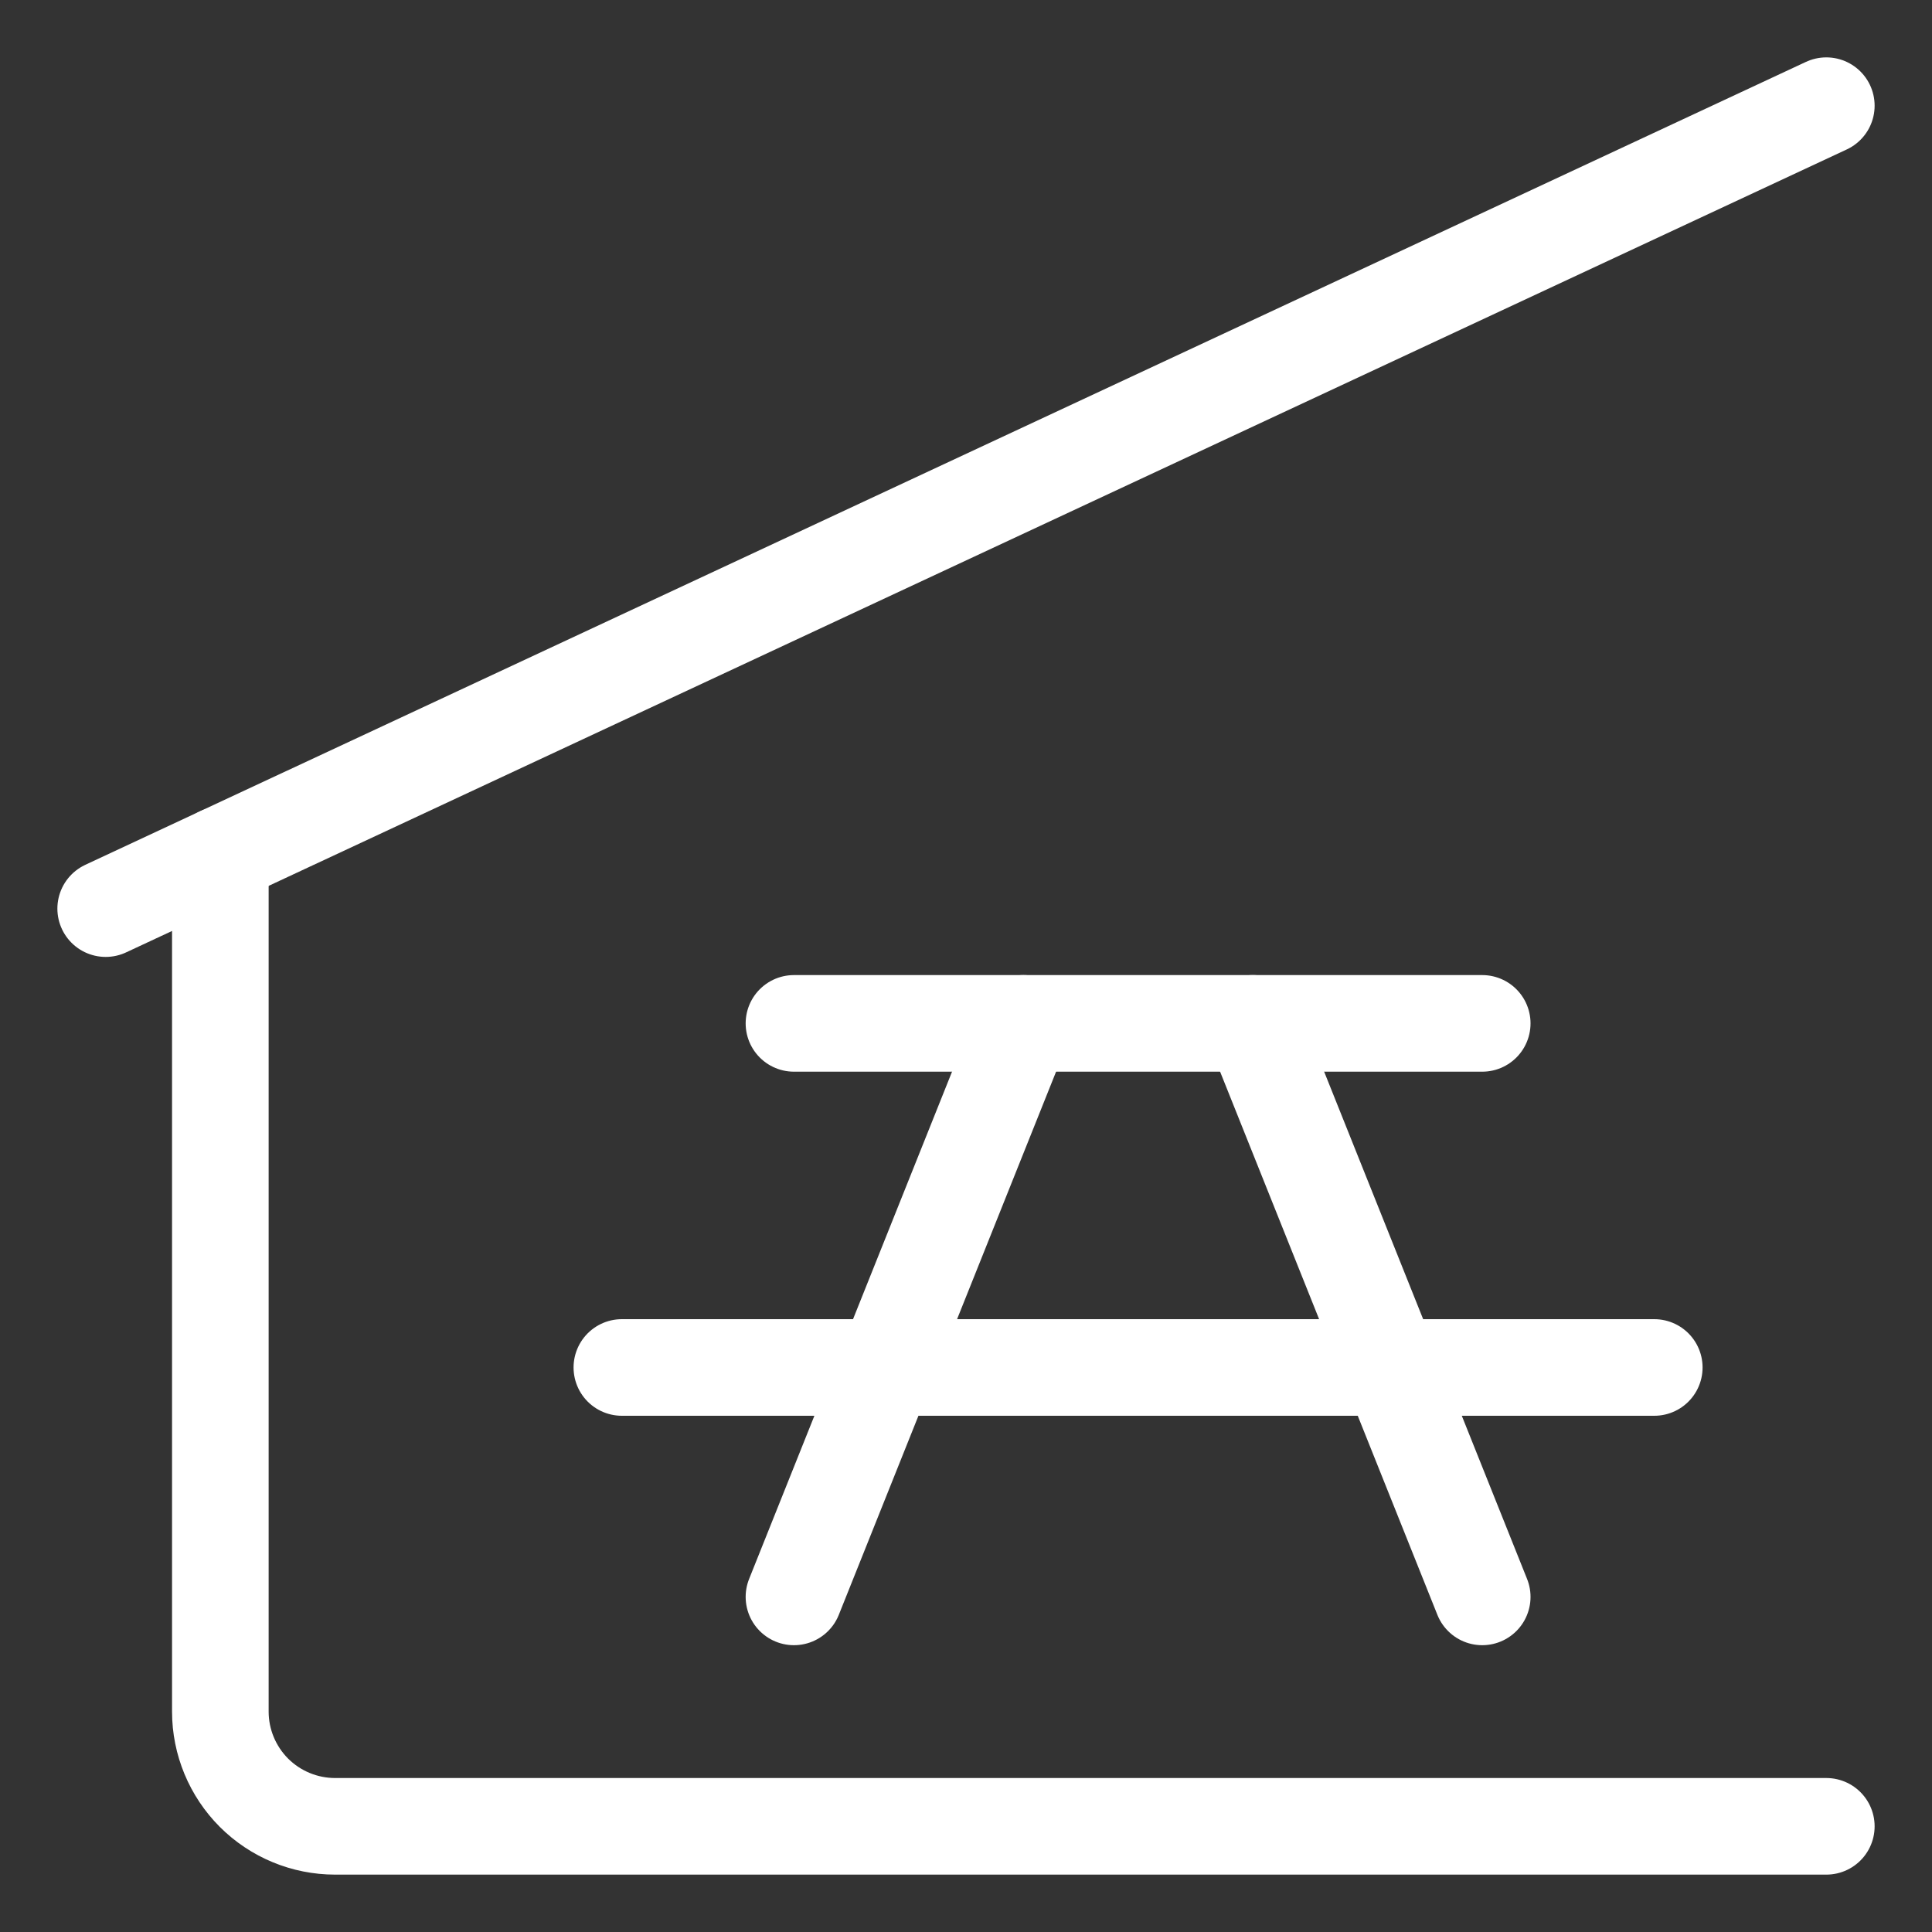
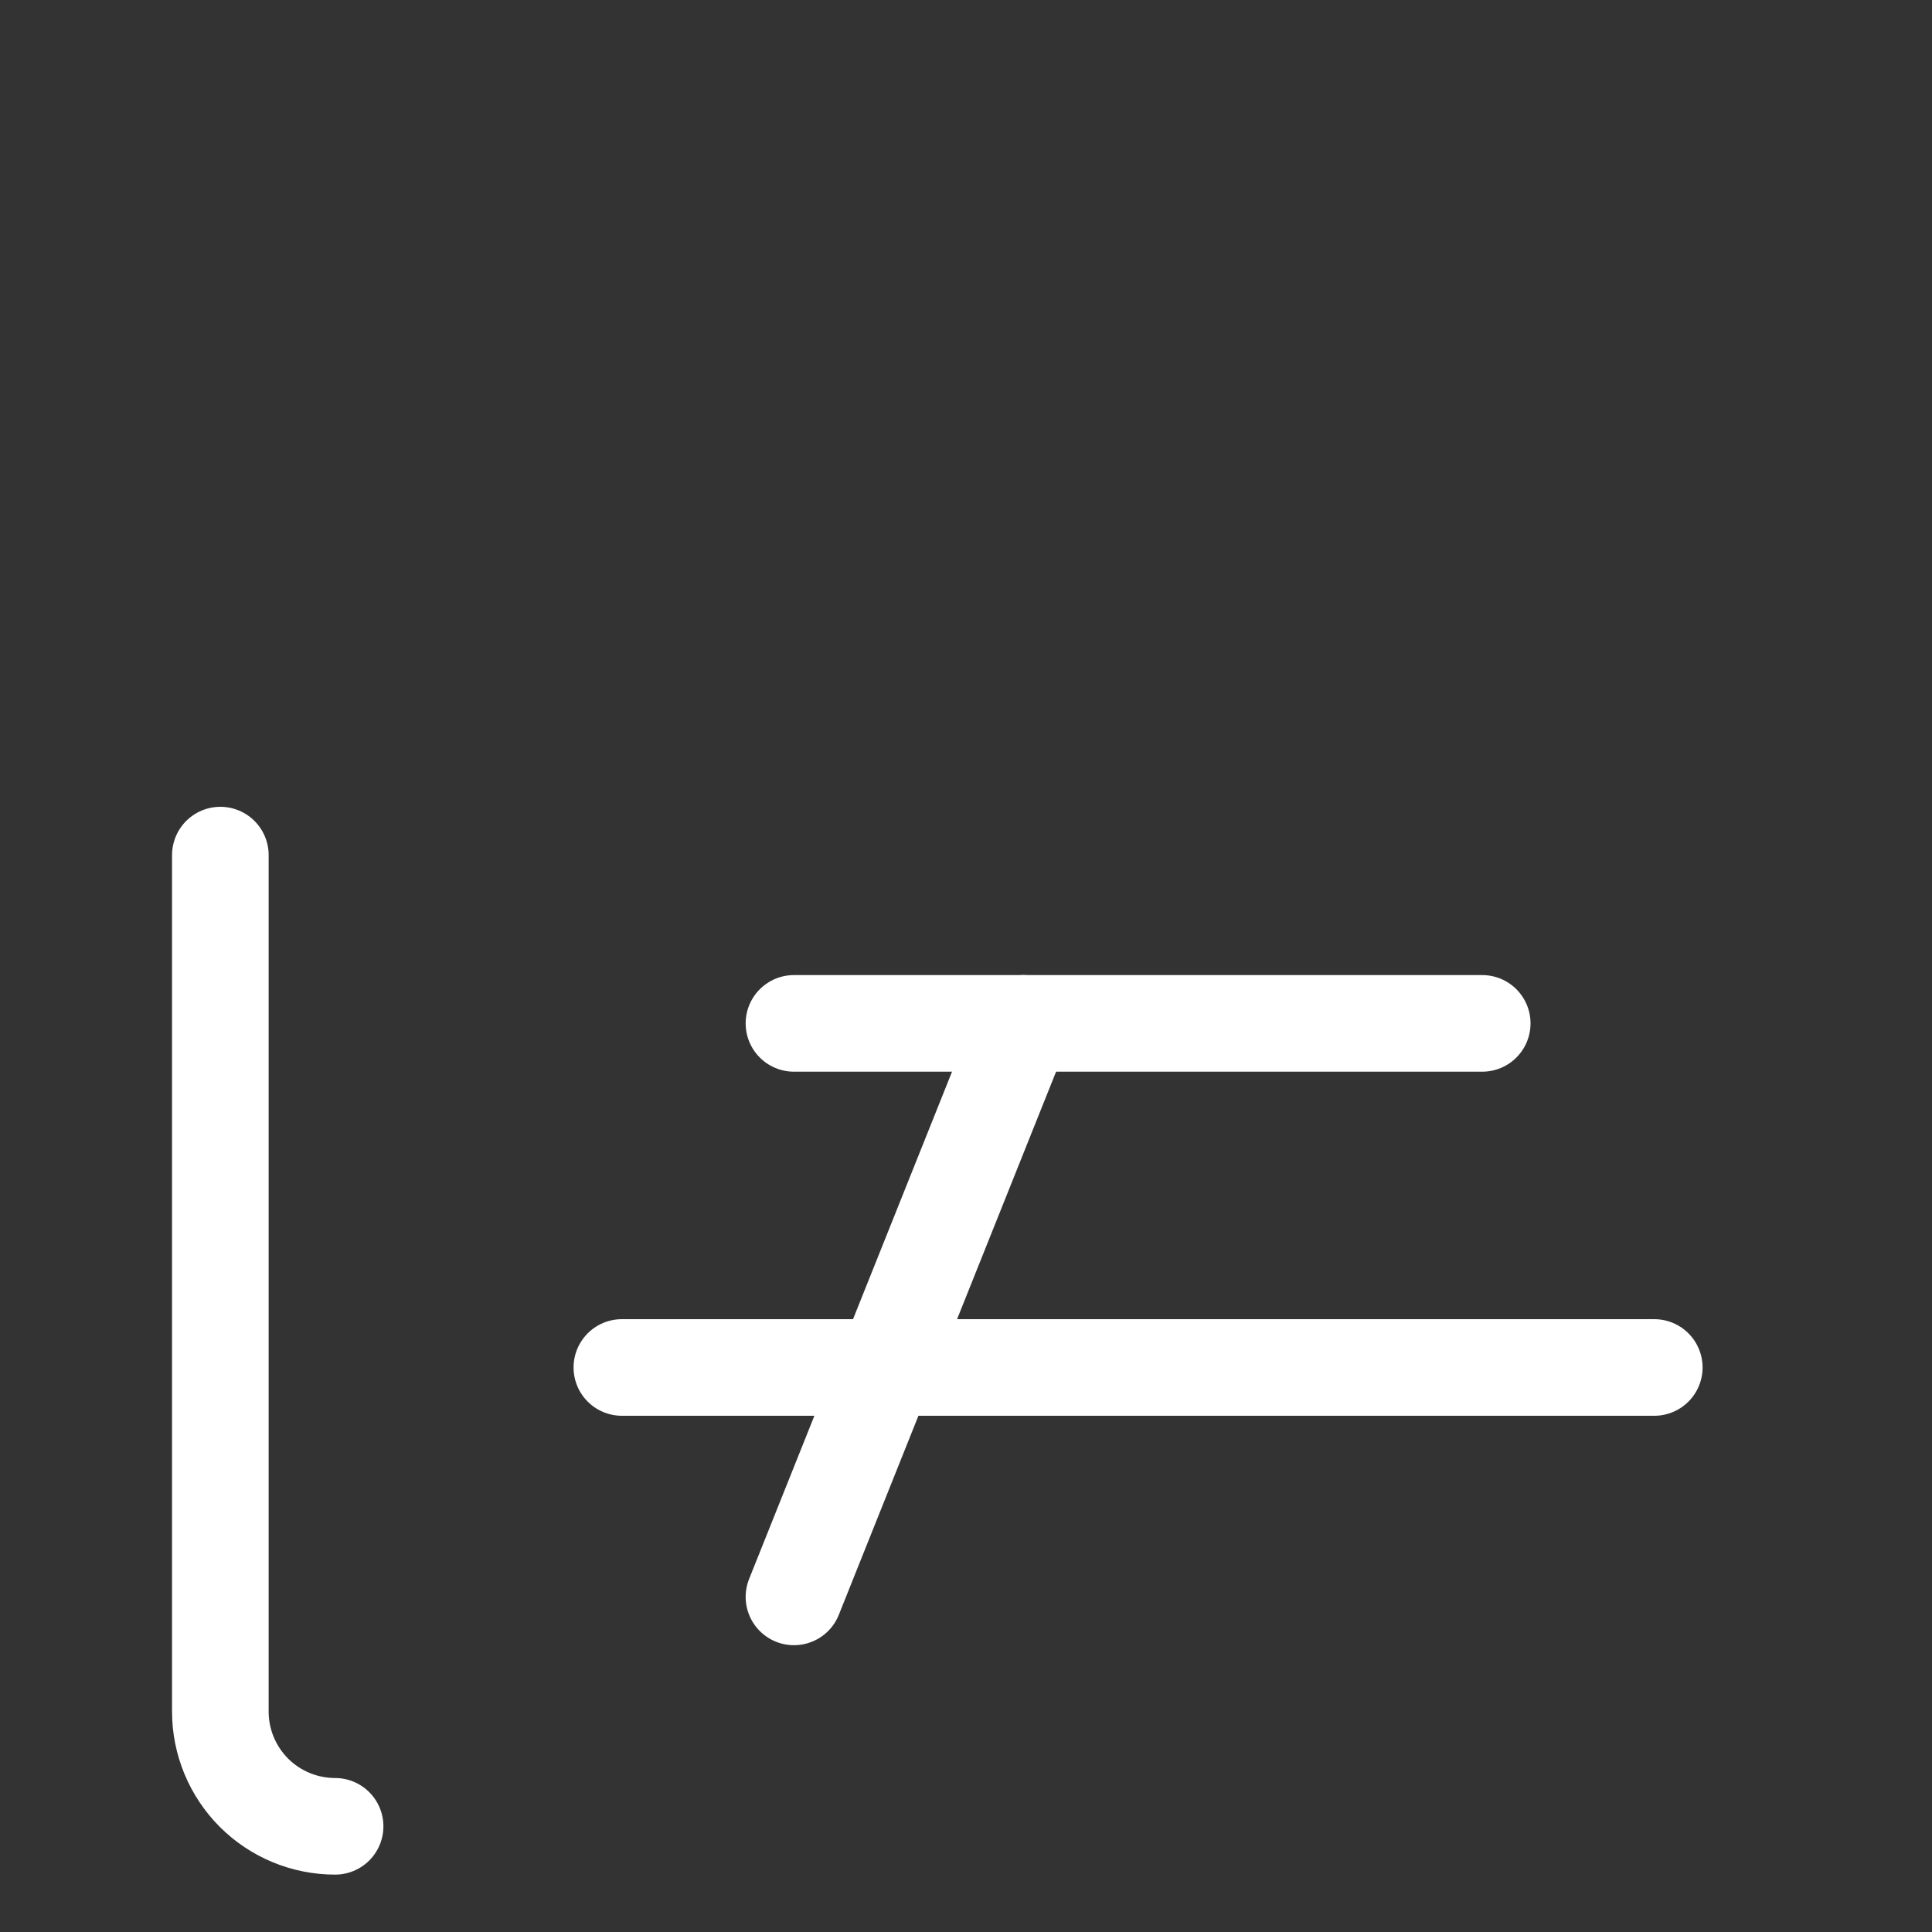
<svg xmlns="http://www.w3.org/2000/svg" width="40" height="40" viewBox="0 0 40 40" fill="none">
  <rect x="0" y="0" width="40" height="40" fill="#333333" stroke="none" />
-   <path d="M2.188 18.812L37.812 2.188" stroke="white" stroke-width="2" stroke-linecap="round" stroke-linejoin="round" />
-   <path d="M4.562 17.704V35.437C4.562 36.067 4.813 36.671 5.258 37.117C5.704 37.562 6.308 37.812 6.938 37.812H37.812" stroke="white" stroke-width="2" stroke-linecap="round" stroke-linejoin="round" />
+   <path d="M4.562 17.704V35.437C4.562 36.067 4.813 36.671 5.258 37.117C5.704 37.562 6.308 37.812 6.938 37.812" stroke="white" stroke-width="2" stroke-linecap="round" stroke-linejoin="round" />
  <path d="M16.438 21.188H30.688" stroke="white" stroke-width="2" stroke-linecap="round" stroke-linejoin="round" />
  <path d="M12.875 28.312H34.25" stroke="white" stroke-width="2" stroke-linecap="round" stroke-linejoin="round" />
  <path d="M16.438 33.062L21.188 21.188" stroke="white" stroke-width="2" stroke-linecap="round" stroke-linejoin="round" />
-   <path d="M30.688 33.062L25.938 21.188" stroke="white" stroke-width="2" stroke-linecap="round" stroke-linejoin="round" />
</svg>